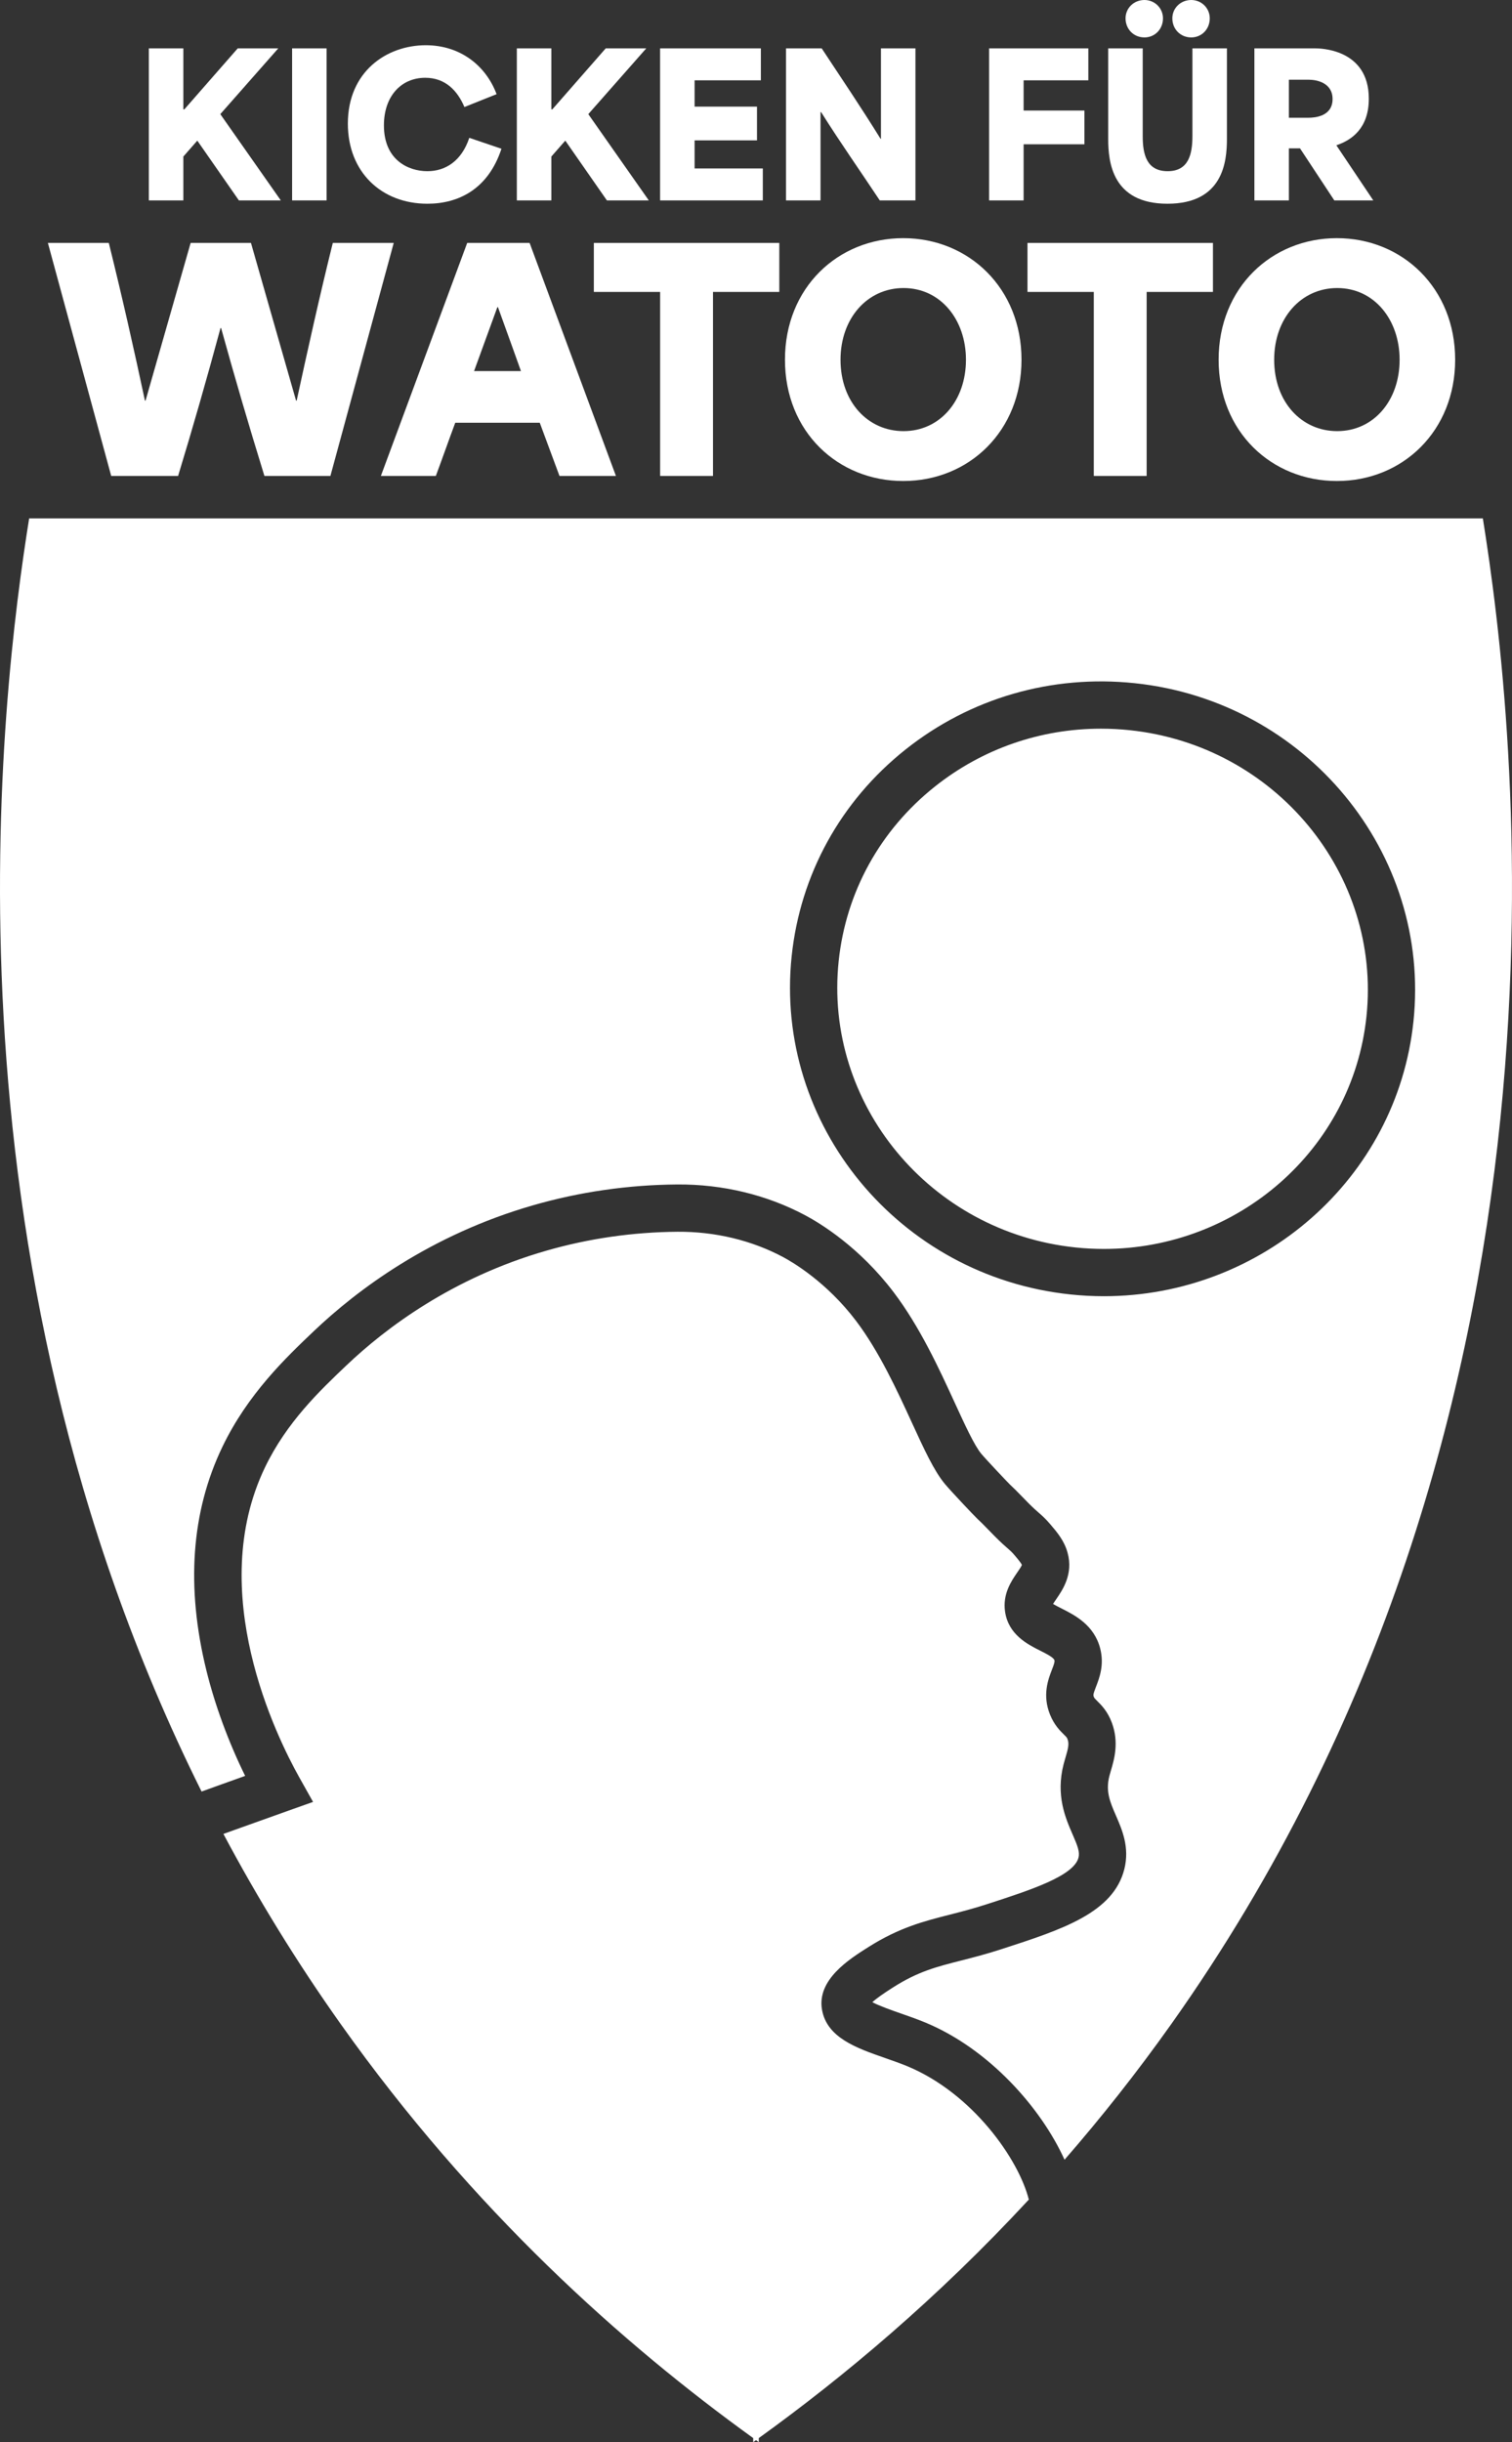
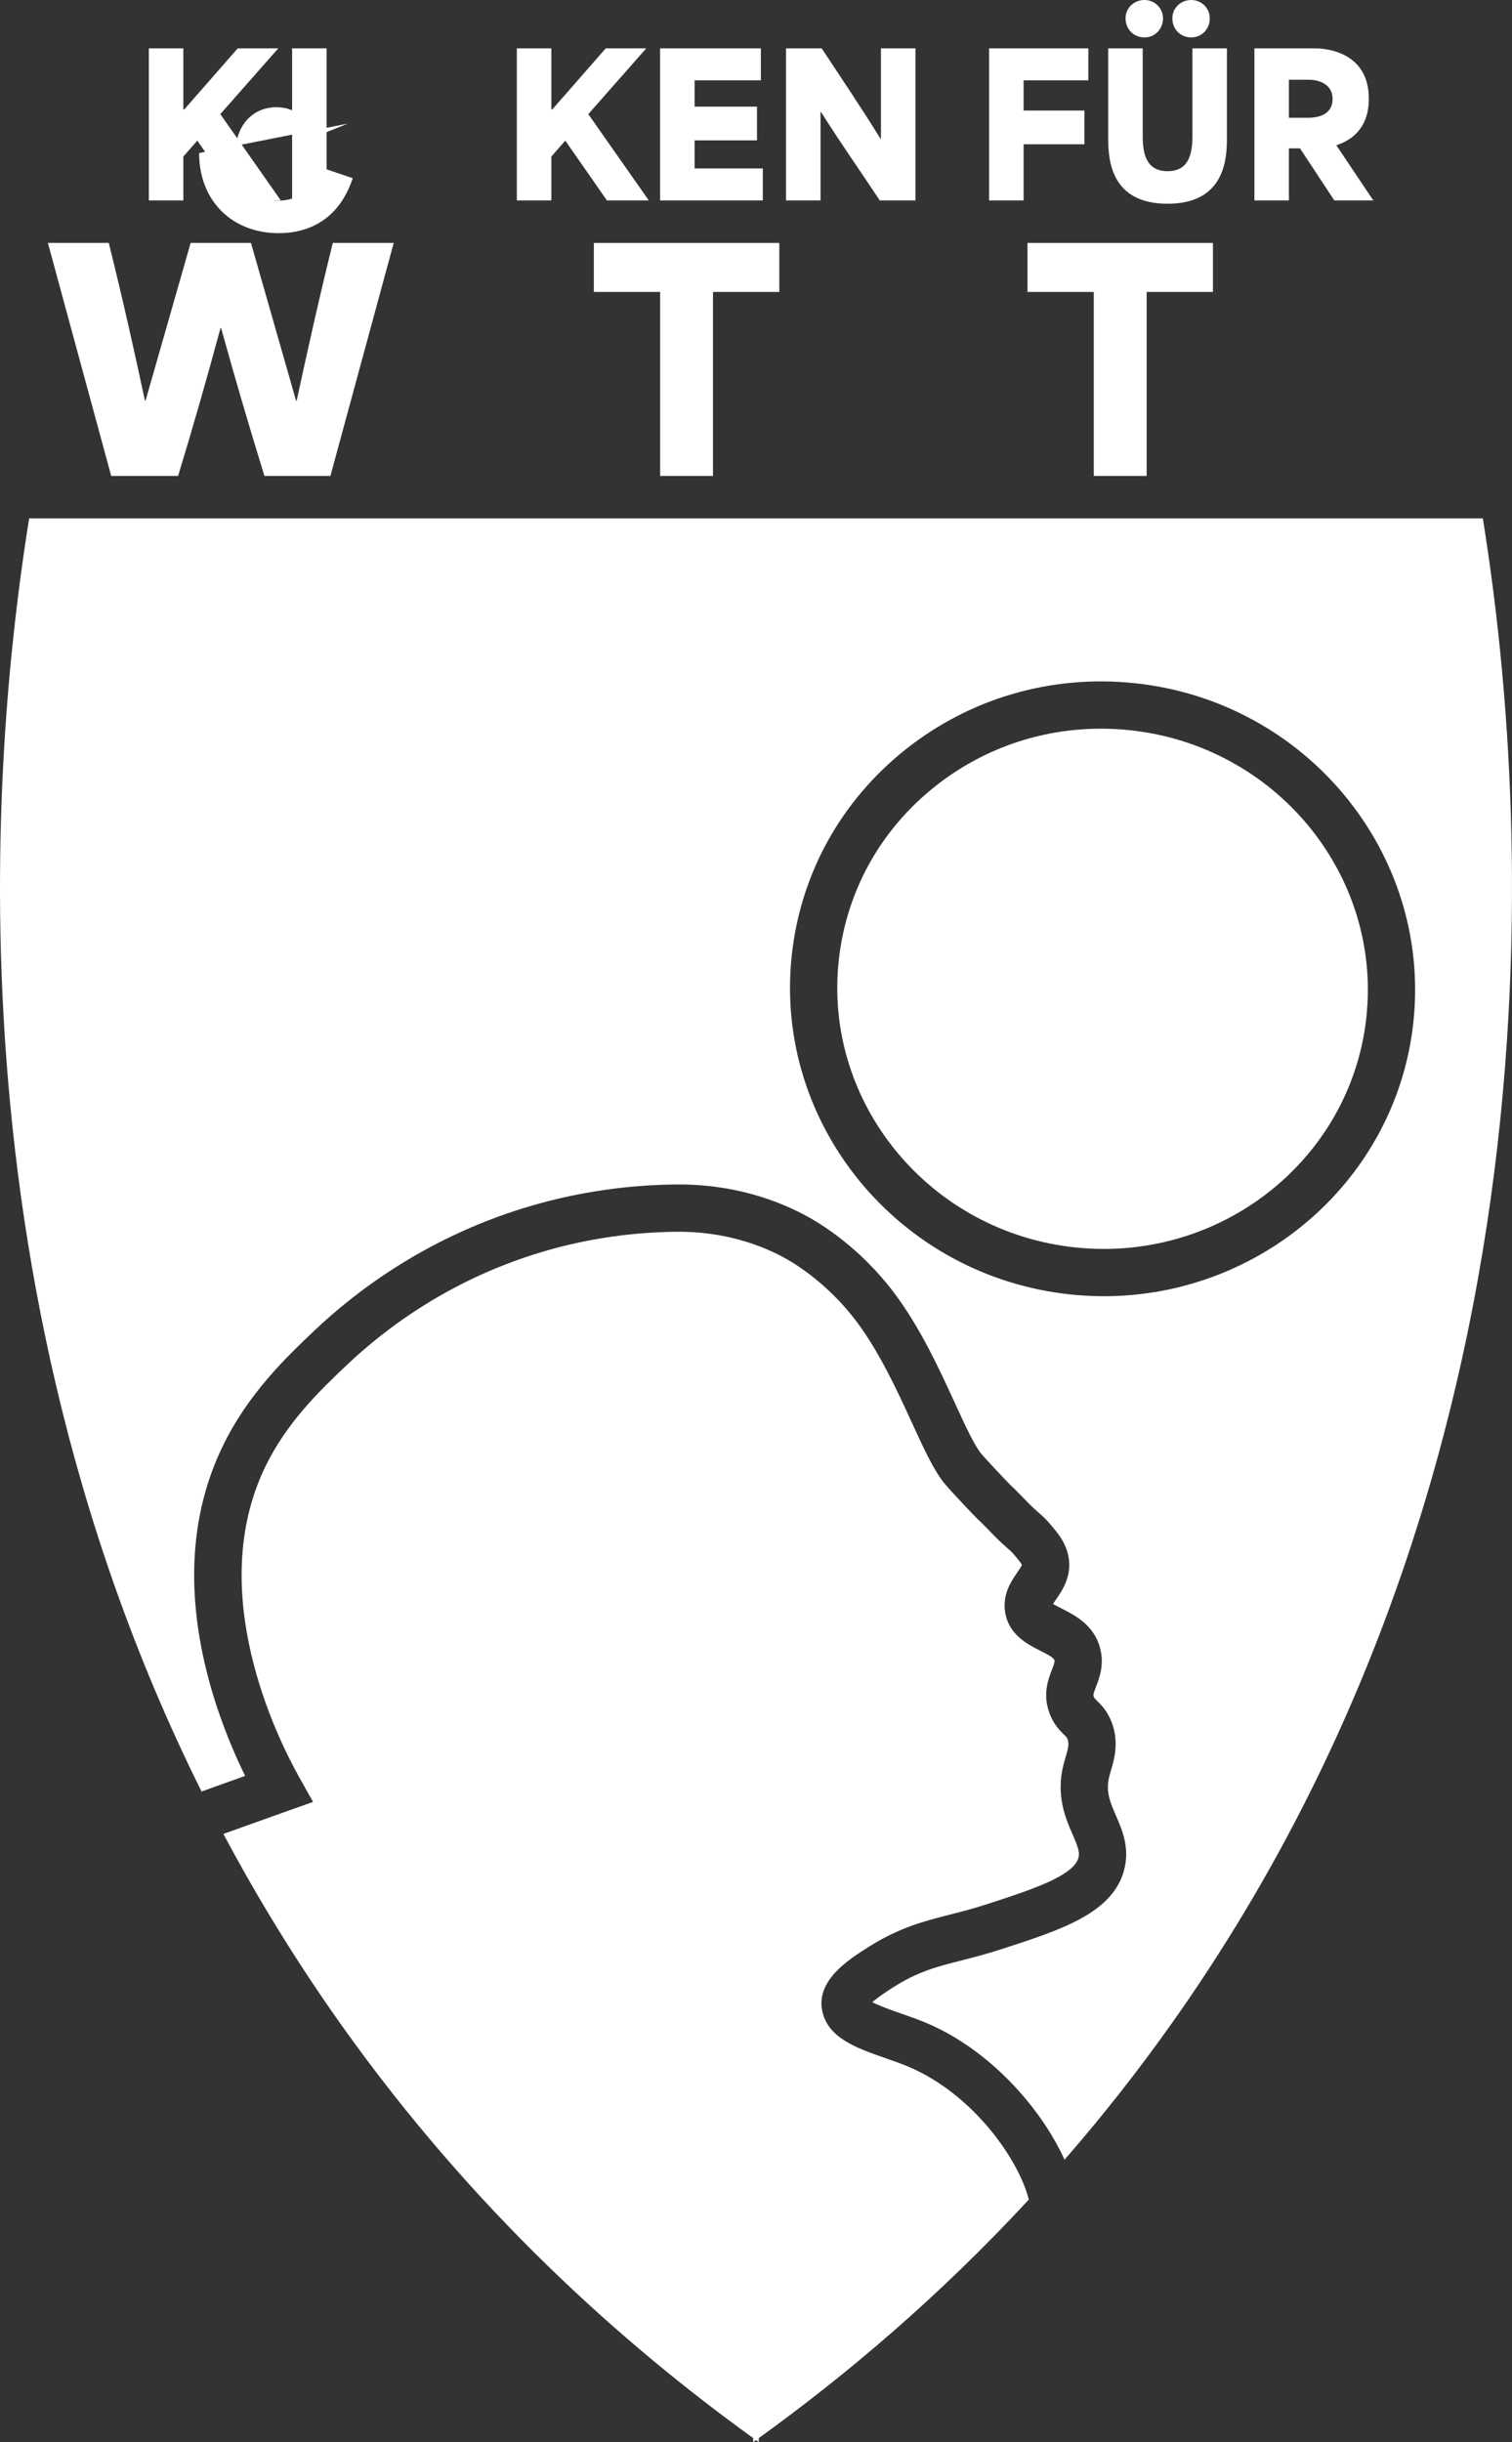
<svg xmlns="http://www.w3.org/2000/svg" id="b" viewBox="0 0 543.844 878.248">
  <rect x="0" y="0" width="543.844" height="878.248" fill="#333333" stroke="none" />
  <g id="c">
    <path id="d" d="M491.493,365.568c-5.031,47.916-46.349,83.583-94.443,83.579-3.381,0-6.803-.177-10.24-.537-52.338-5.496-90.537-51.69-85.152-102.975,2.605-24.813,14.909-47.116,34.645-62.798,17.083-13.574,37.961-20.787,59.687-20.787,3.434,0,6.889.18,10.353.544,52.338,5.496,90.537,51.689,85.152,102.974ZM84.587,658.001c-1.407.505-2.822,1.018-4.231,1.525,12.247,23.011,26.247,45.901,42.237,68.435,47.555,67.017,101.406,115.008,148.33,148.834v1.453c.33-.236.668-.489.999-.727.33.237.669.491.998.727v-1.453c30.649-22.094,64.253-50.235,97.128-85.769-3.601-14.415-20.201-38.251-43.765-47.989-2.487-1.027-5.246-1.989-7.915-2.919-10.293-3.588-20.936-7.297-22.703-17.367-1.895-10.797,9.732-18.146,16.68-22.538,11.125-7.032,19.881-9.266,29.151-11.63,4.124-1.052,8.388-2.14,13.302-3.733l.591-.191c15.182-4.926,30.88-10.02,32.532-16.628.522-2.091-.366-4.288-2.116-8.312-2.583-5.937-6.12-14.067-3.24-25.276.203-.79.442-1.604.69-2.441.894-3.017,1.369-4.808.735-6.521-.225-.607-.337-.73-1.288-1.666-1.401-1.376-3.518-3.457-5.028-7.206-2.837-7.04-.629-12.742.689-16.149.81-2.089,1.038-2.83.894-3.398-.252-.994-2.935-2.345-5.09-3.43-4.552-2.291-11.43-5.753-12.657-14.005-.949-6.377,2.259-11.046,4.383-14.136.582-.848,1.438-2.094,1.668-2.695-.312-.776-1.674-2.37-2.78-3.664-.883-1.034-1.299-1.396-2.302-2.271-1.04-.905-2.465-2.146-4.753-4.457-1.031-1.041-1.803-1.838-2.479-2.536-.702-.725-1.29-1.333-1.986-2.02-.68-.672-1.199-1.159-1.483-1.425l-.178-.167c-1.233-1.164-9.652-10.077-11.747-12.603-3.925-4.731-7.431-12.374-11.87-22.049-5.236-11.409-11.752-25.609-20.104-36.623-10.543-13.904-22.742-21.056-26.229-22.917-11.282-6.019-24.424-9.188-37.965-9.095-16.041.123-31.931,2.415-47.207,6.812-33.784,9.724-57.737,27.799-71.882,41.25-9.575,9.105-21.489,20.437-29.298,36.699-21.466,44.704,4.042,96.639,12.37,111.491l4.93,8.79-9.496,3.376c-6.164,2.191-12.334,4.396-18.514,6.616ZM421.25,727.961c-12.431,17.519-25.295,33.726-38.35,48.731-8.445-18.676-27.209-39.897-50.125-49.367-2.931-1.211-5.921-2.254-8.812-3.262-3.029-1.056-7.611-2.652-10.209-4.038,1.524-1.357,4.09-3.179,7.675-5.444,8.85-5.594,15.317-7.243,24.27-9.526,4.178-1.065,8.914-2.273,14.347-4.036l.59-.191c21.379-6.937,39.842-12.927,43.778-28.675,1.949-7.794-.806-14.128-3.02-19.217-2.118-4.867-3.79-8.713-2.363-14.266.152-.597.337-1.209.523-1.84,1.197-4.04,3.007-10.146.382-17.247-1.55-4.192-3.817-6.421-5.317-7.896-.936-.919-1.012-1.025-1.177-1.436-.265-.656-.286-.916.775-3.657,1.202-3.105,3.02-7.798,1.519-13.718-2.16-8.512-9.24-12.075-13.925-14.434-.929-.468-2.184-1.1-3.039-1.625.338-.549.787-1.203,1.132-1.704,2.322-3.379,6.208-9.035,4.084-16.733-1.201-4.354-3.786-7.376-6.283-10.297-1.694-1.984-2.844-2.985-4.06-4.044-.934-.814-1.992-1.736-3.841-3.603-.976-.984-1.704-1.738-2.343-2.397-.8-.826-1.471-1.518-2.259-2.295-.817-.808-1.448-1.4-1.793-1.724l-.095-.088c-1.051-1.027-8.767-9.194-10.377-11.136-2.493-3.006-5.898-10.428-9.505-18.286-5.582-12.165-12.529-27.305-22.008-39.805-12.289-16.207-26.313-24.731-31.773-27.644-13.763-7.342-29.699-11.222-46.076-11.096-17.61.135-35.038,2.65-51.8,7.475-37.087,10.674-63.374,30.507-78.898,45.269-10.021,9.531-23.747,22.584-32.905,41.657-11.204,23.334-13.128,50.395-5.72,80.432,3.09,12.529,7.941,25.672,13.927,37.856-3.111,1.111-6.223,2.227-9.338,3.345-2.106.756-4.224,1.525-6.335,2.286C-24.661,449.212.457,249.154,10.485,186.41h522.873c11.474,71.793,42.71,323.371-112.108,541.551ZM408.116,245.687c-29.838-3.132-59.1,5.333-82.391,23.841-23.337,18.545-37.889,44.943-40.975,74.332-6.364,60.607,38.623,115.182,100.283,121.656,4.042.425,8.052.632,12.027.632,56.673,0,105.392-42.17,111.338-98.804,6.364-60.607-38.623-115.182-100.283-121.657Z" fill="#fff" stroke-width="0" />
    <path d="M53.538,17.388h12.41v21.946h.351l19.211-21.946h14.583l-20.824,23.628v.07l21.735,30.99h-15.075l-14.934-21.455h-.07l-4.978,5.679v15.776h-12.41V17.388Z" fill="#fff" stroke-width="0" />
    <path d="M105.066,17.388h12.41v54.689h-12.41V17.388Z" fill="#fff" stroke-width="0" />
-     <path d="M125.117,44.452c0-18.65,13.882-28.186,28.045-28.186,12.34,0,21.595,7.292,25.452,17.599l-11.569,4.628c-2.454-5.75-6.731-10.517-14.093-10.517-8.764,0-14.864,6.731-14.864,17.107,0,12.41,8.694,16.477,15.635,16.477,6.451,0,12.27-3.576,15.075-11.99l11.569,3.927c-4.768,14.514-15.425,19.772-26.644,19.772-16.477,0-28.606-11.358-28.606-28.817Z" fill="#fff" stroke-width="0" />
+     <path d="M125.117,44.452l-11.569,4.628c-2.454-5.75-6.731-10.517-14.093-10.517-8.764,0-14.864,6.731-14.864,17.107,0,12.41,8.694,16.477,15.635,16.477,6.451,0,12.27-3.576,15.075-11.99l11.569,3.927c-4.768,14.514-15.425,19.772-26.644,19.772-16.477,0-28.606-11.358-28.606-28.817Z" fill="#fff" stroke-width="0" />
    <path d="M185.9,17.388h12.41v21.946h.351l19.211-21.946h14.583l-20.824,23.628v.07l21.735,30.99h-15.075l-14.934-21.455h-.07l-4.978,5.679v15.776h-12.41V17.388Z" fill="#fff" stroke-width="0" />
    <path d="M237.428,17.388h36.248v11.499h-23.838v9.465h22.437v12.13h-22.437v10.097h24.539v11.499h-36.949V17.388Z" fill="#fff" stroke-width="0" />
    <path d="M282.717,17.388h12.831c7.081,10.728,14.093,21.104,21.174,32.533h.141V17.388h12.41v54.689h-12.831c-7.011-10.587-14.093-20.614-21.104-31.762h-.21v31.762h-12.41V17.388Z" fill="#fff" stroke-width="0" />
    <path d="M355.769,17.388h35.688v11.499h-23.278v10.868h21.876v12.13h-21.876v20.193h-12.41V17.388Z" fill="#fff" stroke-width="0" />
    <path d="M398.605,49.991V17.388h12.41v31.551c0,6.591,1.402,12.621,8.975,12.621,7.503,0,8.905-6.03,8.905-12.621v-31.551h12.41v32.603c0,8.203-1.402,23.278-21.385,23.278-19.913,0-21.315-15.075-21.315-23.278ZM411.647,0c3.716,0,6.66,2.945,6.66,6.59,0,3.927-2.944,6.872-6.66,6.872-3.856,0-6.802-2.945-6.802-6.872,0-3.646,2.945-6.59,6.802-6.59ZM428.474,0c3.716,0,6.661,2.945,6.661,6.59,0,3.927-2.945,6.872-6.661,6.872-3.856,0-6.801-2.945-6.801-6.872,0-3.646,2.944-6.59,6.801-6.59Z" fill="#fff" stroke-width="0" />
    <path d="M451.186,17.388h21.806c1.473,0,19.352,0,19.352,18.089,0,10.657-6.17,14.935-11.64,16.757v.07l13.252,19.772h-14.022l-12.341-18.721h-3.996v18.721h-12.41V17.388ZM470.538,42.349c2.454,0,8.765-.491,8.765-6.731,0-6.03-6.03-6.941-8.414-6.941h-7.292v13.672h6.941Z" fill="#fff" stroke-width="0" />
    <path d="M17.221,87.367h21.914c5.049,20.41,9.023,38.135,12.998,56.719h.215c5.371-18.906,10.85-37.812,16.221-56.719h21.699c5.371,18.906,10.85,37.812,16.221,56.719h.215c3.867-17.832,8.271-37.705,12.998-56.719h21.914l-22.773,83.789h-23.74c-6.016-19.551-10.42-34.59-15.576-53.174h-.215c-5.049,18.691-9.99,35.879-15.254,53.174h-24.062l-22.773-83.789Z" fill="#fff" stroke-width="0" />
-     <path d="M168.043,87.367h22.451l31.045,83.789h-20.303l-7.09-19.121h-30.4c-2.363,6.338-4.619,12.783-6.982,19.121h-19.766l31.045-83.789ZM187.379,133.451c-1.504-4.189-3.867-10.85-8.271-22.988h-.215l-8.379,22.988h16.865Z" fill="#fff" stroke-width="0" />
    <path d="M213.591,104.984v-17.617h66.708v17.617h-23.847v66.172h-19.014v-66.172h-23.848Z" fill="#fff" stroke-width="0" />
-     <path d="M282.342,129.369c0-25.996,19.121-43.721,42.539-43.721,23.525,0,42.539,17.939,42.539,43.721,0,25.566-18.799,43.613-42.539,43.613-23.418,0-42.539-17.617-42.539-43.613ZM324.989,155.043c13.105,0,22.451-10.957,22.451-25.674,0-14.287-9.023-25.781-22.451-25.781-12.998,0-22.666,10.85-22.666,25.781,0,15.254,9.883,25.674,22.666,25.674Z" fill="#fff" stroke-width="0" />
    <path d="M369.57,104.984v-17.617h66.709v17.617h-23.848v66.172h-19.014v-66.172h-23.848Z" fill="#fff" stroke-width="0" />
-     <path d="M438.321,129.369c0-25.996,19.121-43.721,42.539-43.721,23.525,0,42.539,17.939,42.539,43.721,0,25.566-18.799,43.613-42.539,43.613-23.418,0-42.539-17.617-42.539-43.613ZM480.967,155.043c13.105,0,22.451-10.957,22.451-25.674,0-14.287-9.023-25.781-22.451-25.781-12.998,0-22.666,10.85-22.666,25.781,0,15.254,9.883,25.674,22.666,25.674Z" fill="#fff" stroke-width="0" />
  </g>
</svg>